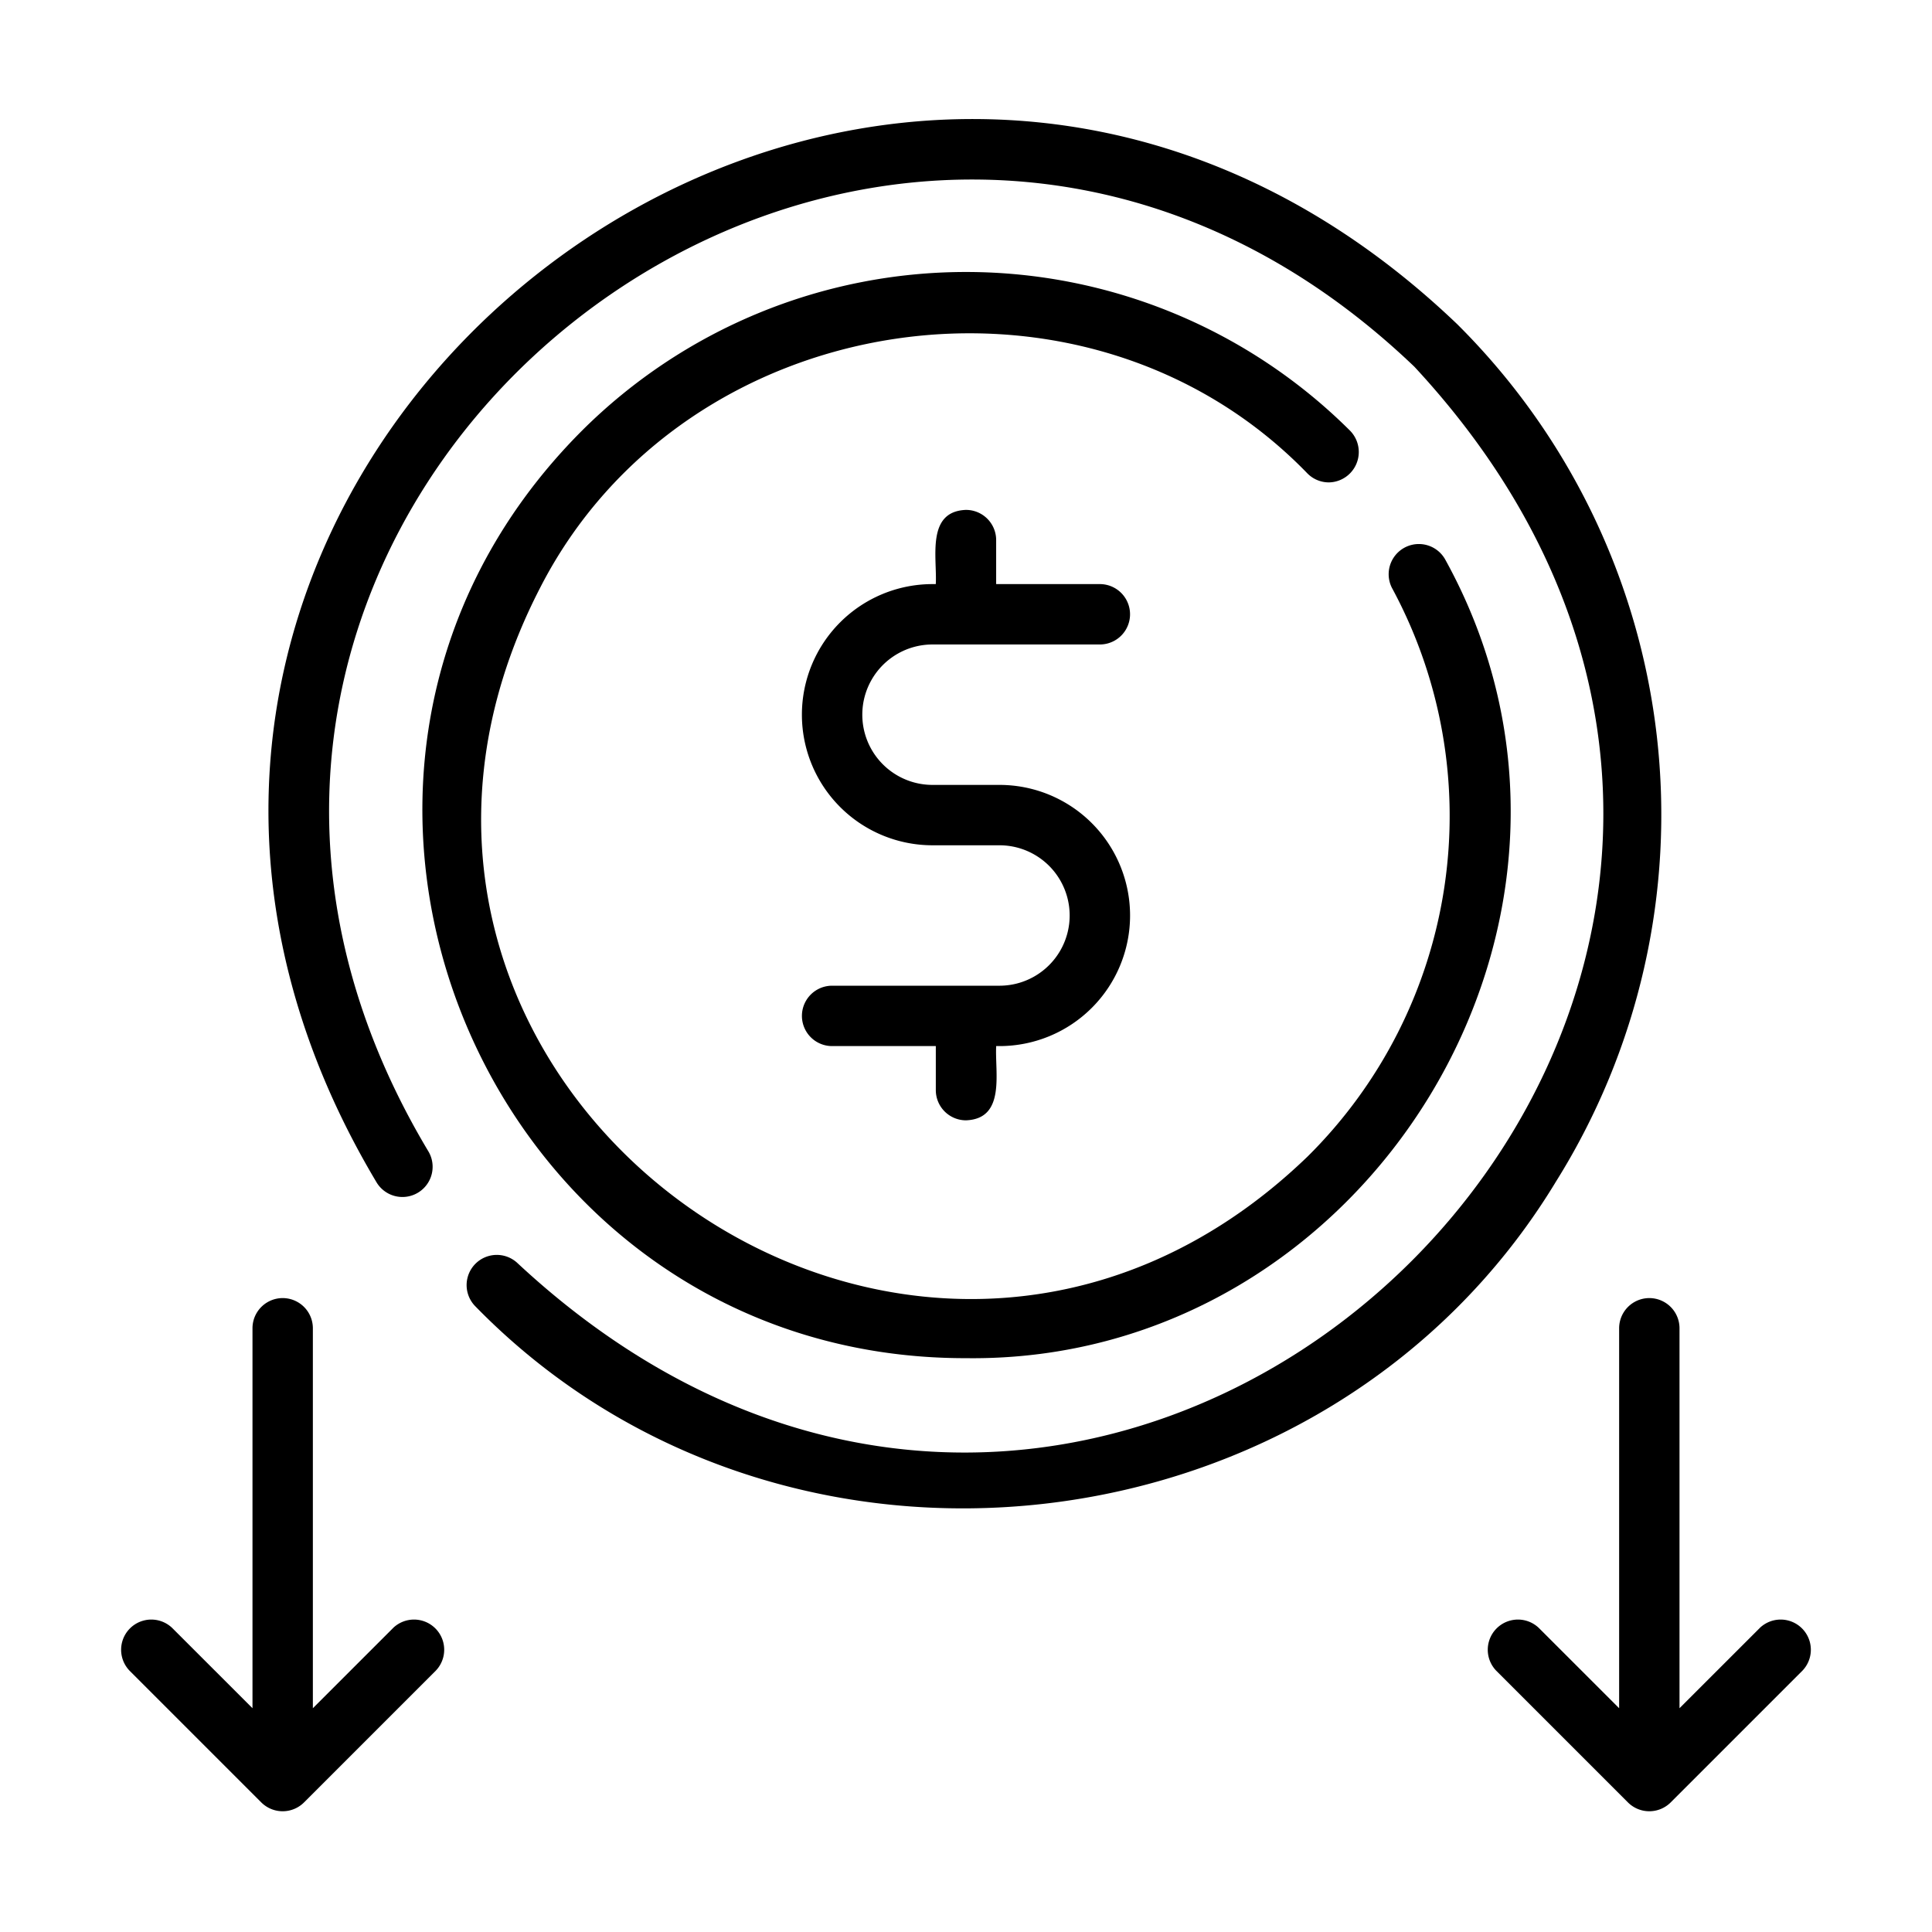
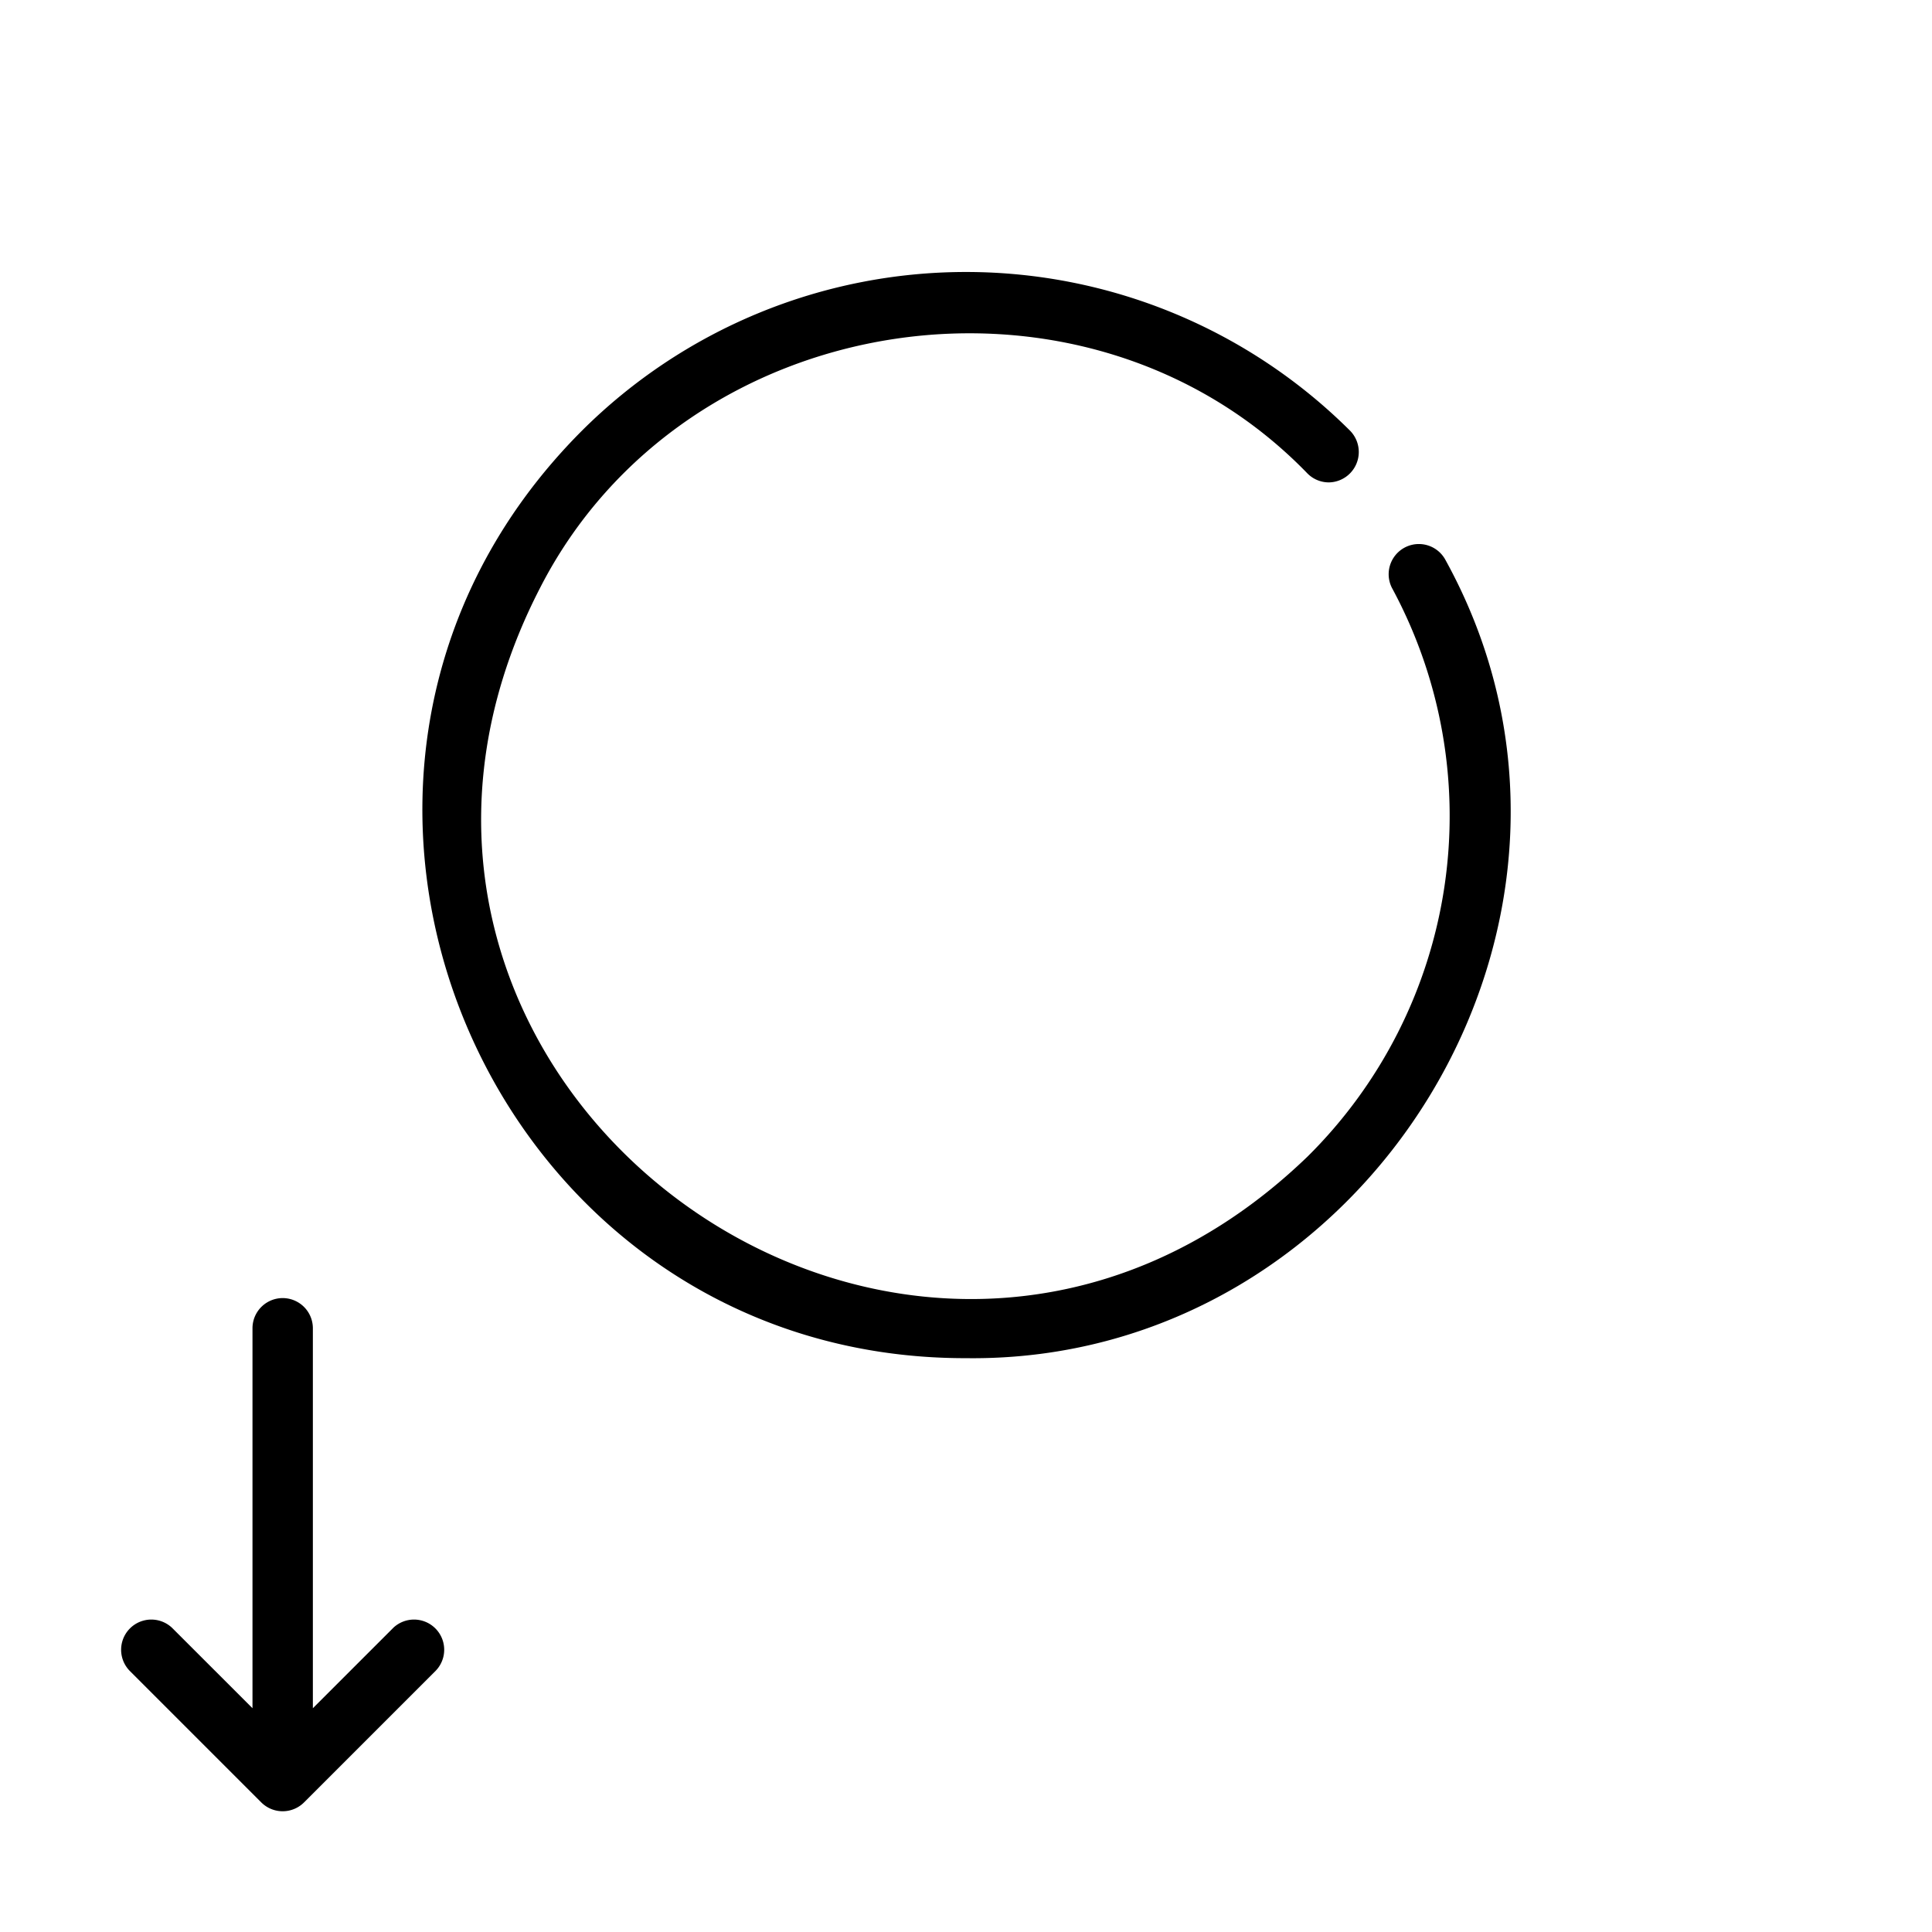
<svg xmlns="http://www.w3.org/2000/svg" id="Line" height="512" viewBox="0 0 64 64" width="512">
  <path d="m44.021 15.98a1.007 1.007 0 0 0 .707-1.707 18.022 18.022 0 0 0 -25.456 0c-11.352 11.376-3.149 30.741 12.728 30.718 13.311.17 22.419-14.623 15.871-26.463a1 1 0 0 0 -1.762.945 15.877 15.877 0 0 1 -2.796 18.841c-13.186 12.719-33.835-2.55-25.417-18.85 4.796-9.361 18.088-11.354 25.418-3.777a.998.998 0 0 0 .707.293z" />
-   <path d="m30.891 21.349h5.543a1 1 0 0 0 -0-2h-3.435v-1.458a1.0 1 0 0 0 -1-1c-1.324.049-.952 1.588-1 2.458h-.109a4.326 4.326 0 0 0 0 8.652h2.218a2.326 2.326 0 0 1 -0 4.652h-5.543a1 1 0 0 0 0 2h3.435v1.459a1.0 1 0 0 0 1 1c1.324-.049.952-1.589 1-2.459h.109a4.326 4.326 0 0 0 -0-8.652h-2.218a2.326 2.326 0 0 1 0-4.652z" />
-   <path d="m51.518 39.182a22.908 22.908 0 0 0 -3.251-28.448c-19.693-18.827-49.778 5.037-35.784 28.448a1 1 0 0 0 1.696-1.061c-12.777-21.372 14.699-43.167 32.675-25.972 18.964 20.429-9.316 48.672-29.702 29.702a1 1 0 0 0 -1.414 1.414c10.19 10.454 28.207 8.365 35.781-4.083z" />
  <path d="m13.021 53.931-2.657 2.656v-12.586a1 1 0 0 0 -2 0v12.586l-2.657-2.656a1 1 0 0 0 -1.414 1.414l4.363 4.363a1.003 1.003 0 0 0 1.415 0l4.363-4.363a1 1 0 0 0 -1.414-1.414z" />
-   <path d="m58.293 53.931-2.657 2.656v-12.586a1 1 0 0 0 -2 0v12.586l-2.657-2.656a1 1 0 0 0 -1.414 1.414l4.363 4.363a1.003 1.003 0 0 0 1.415 0l4.363-4.363a1 1 0 0 0 -1.414-1.414z" />
</svg>